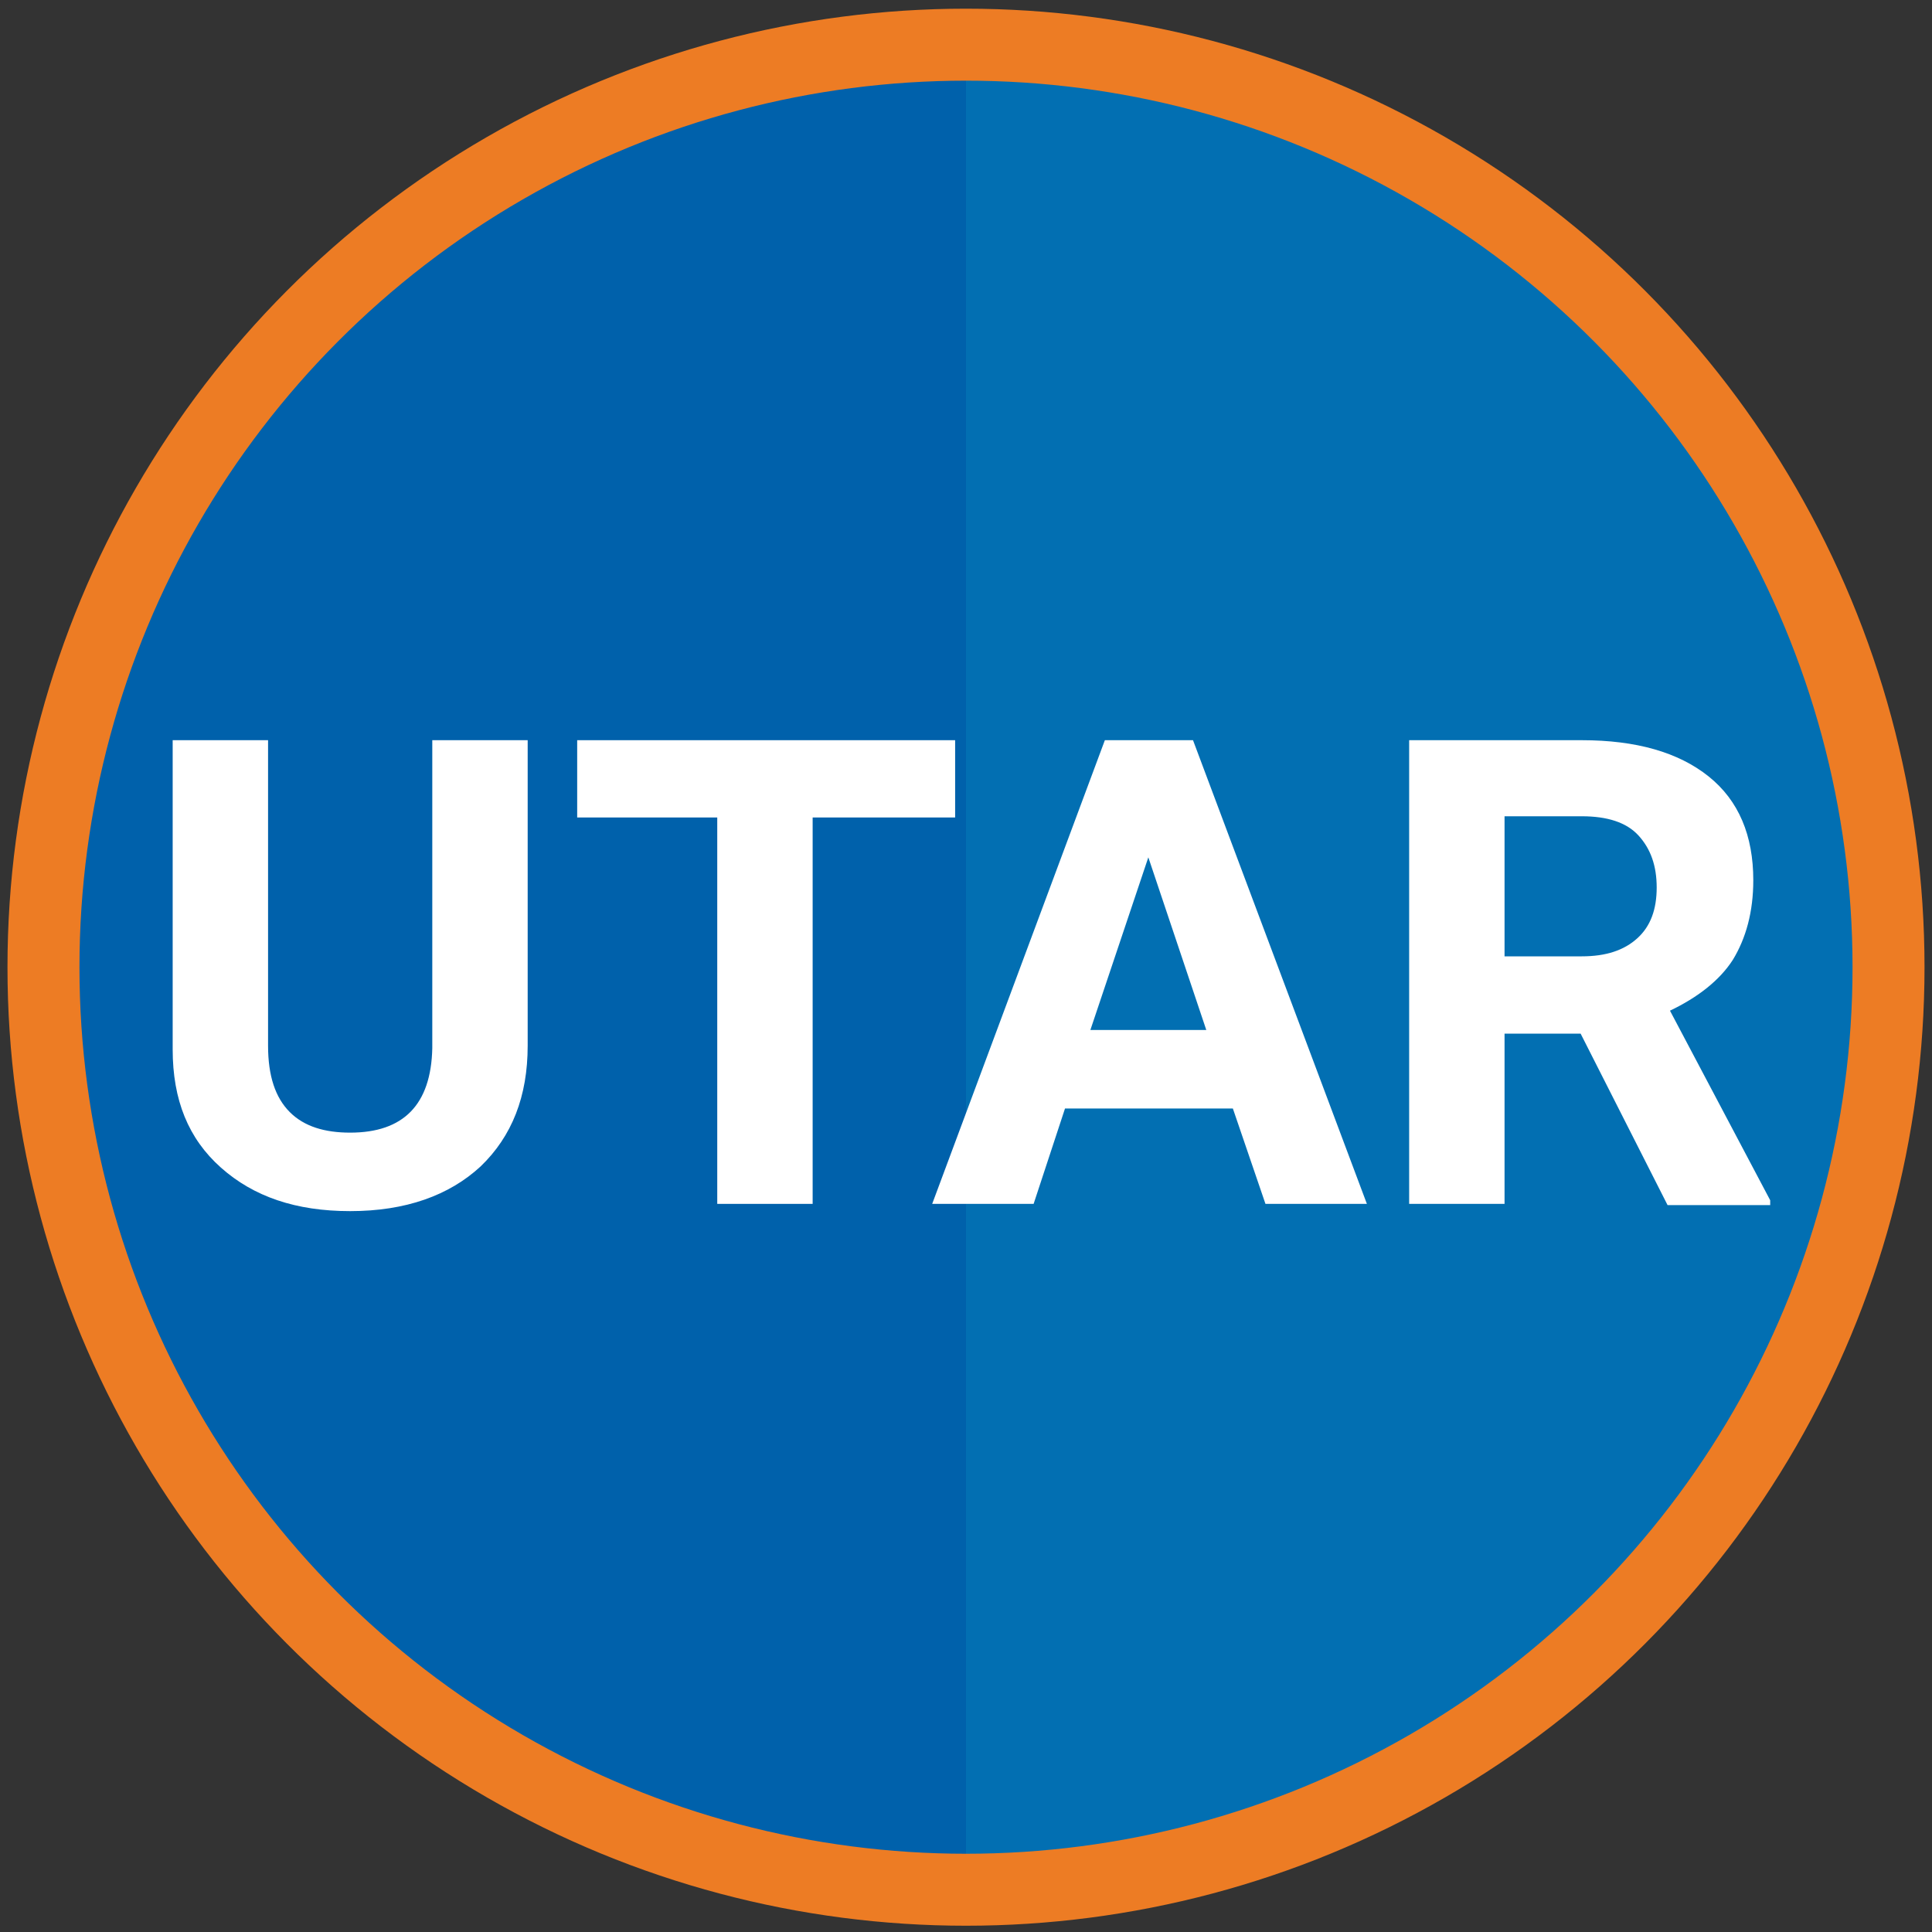
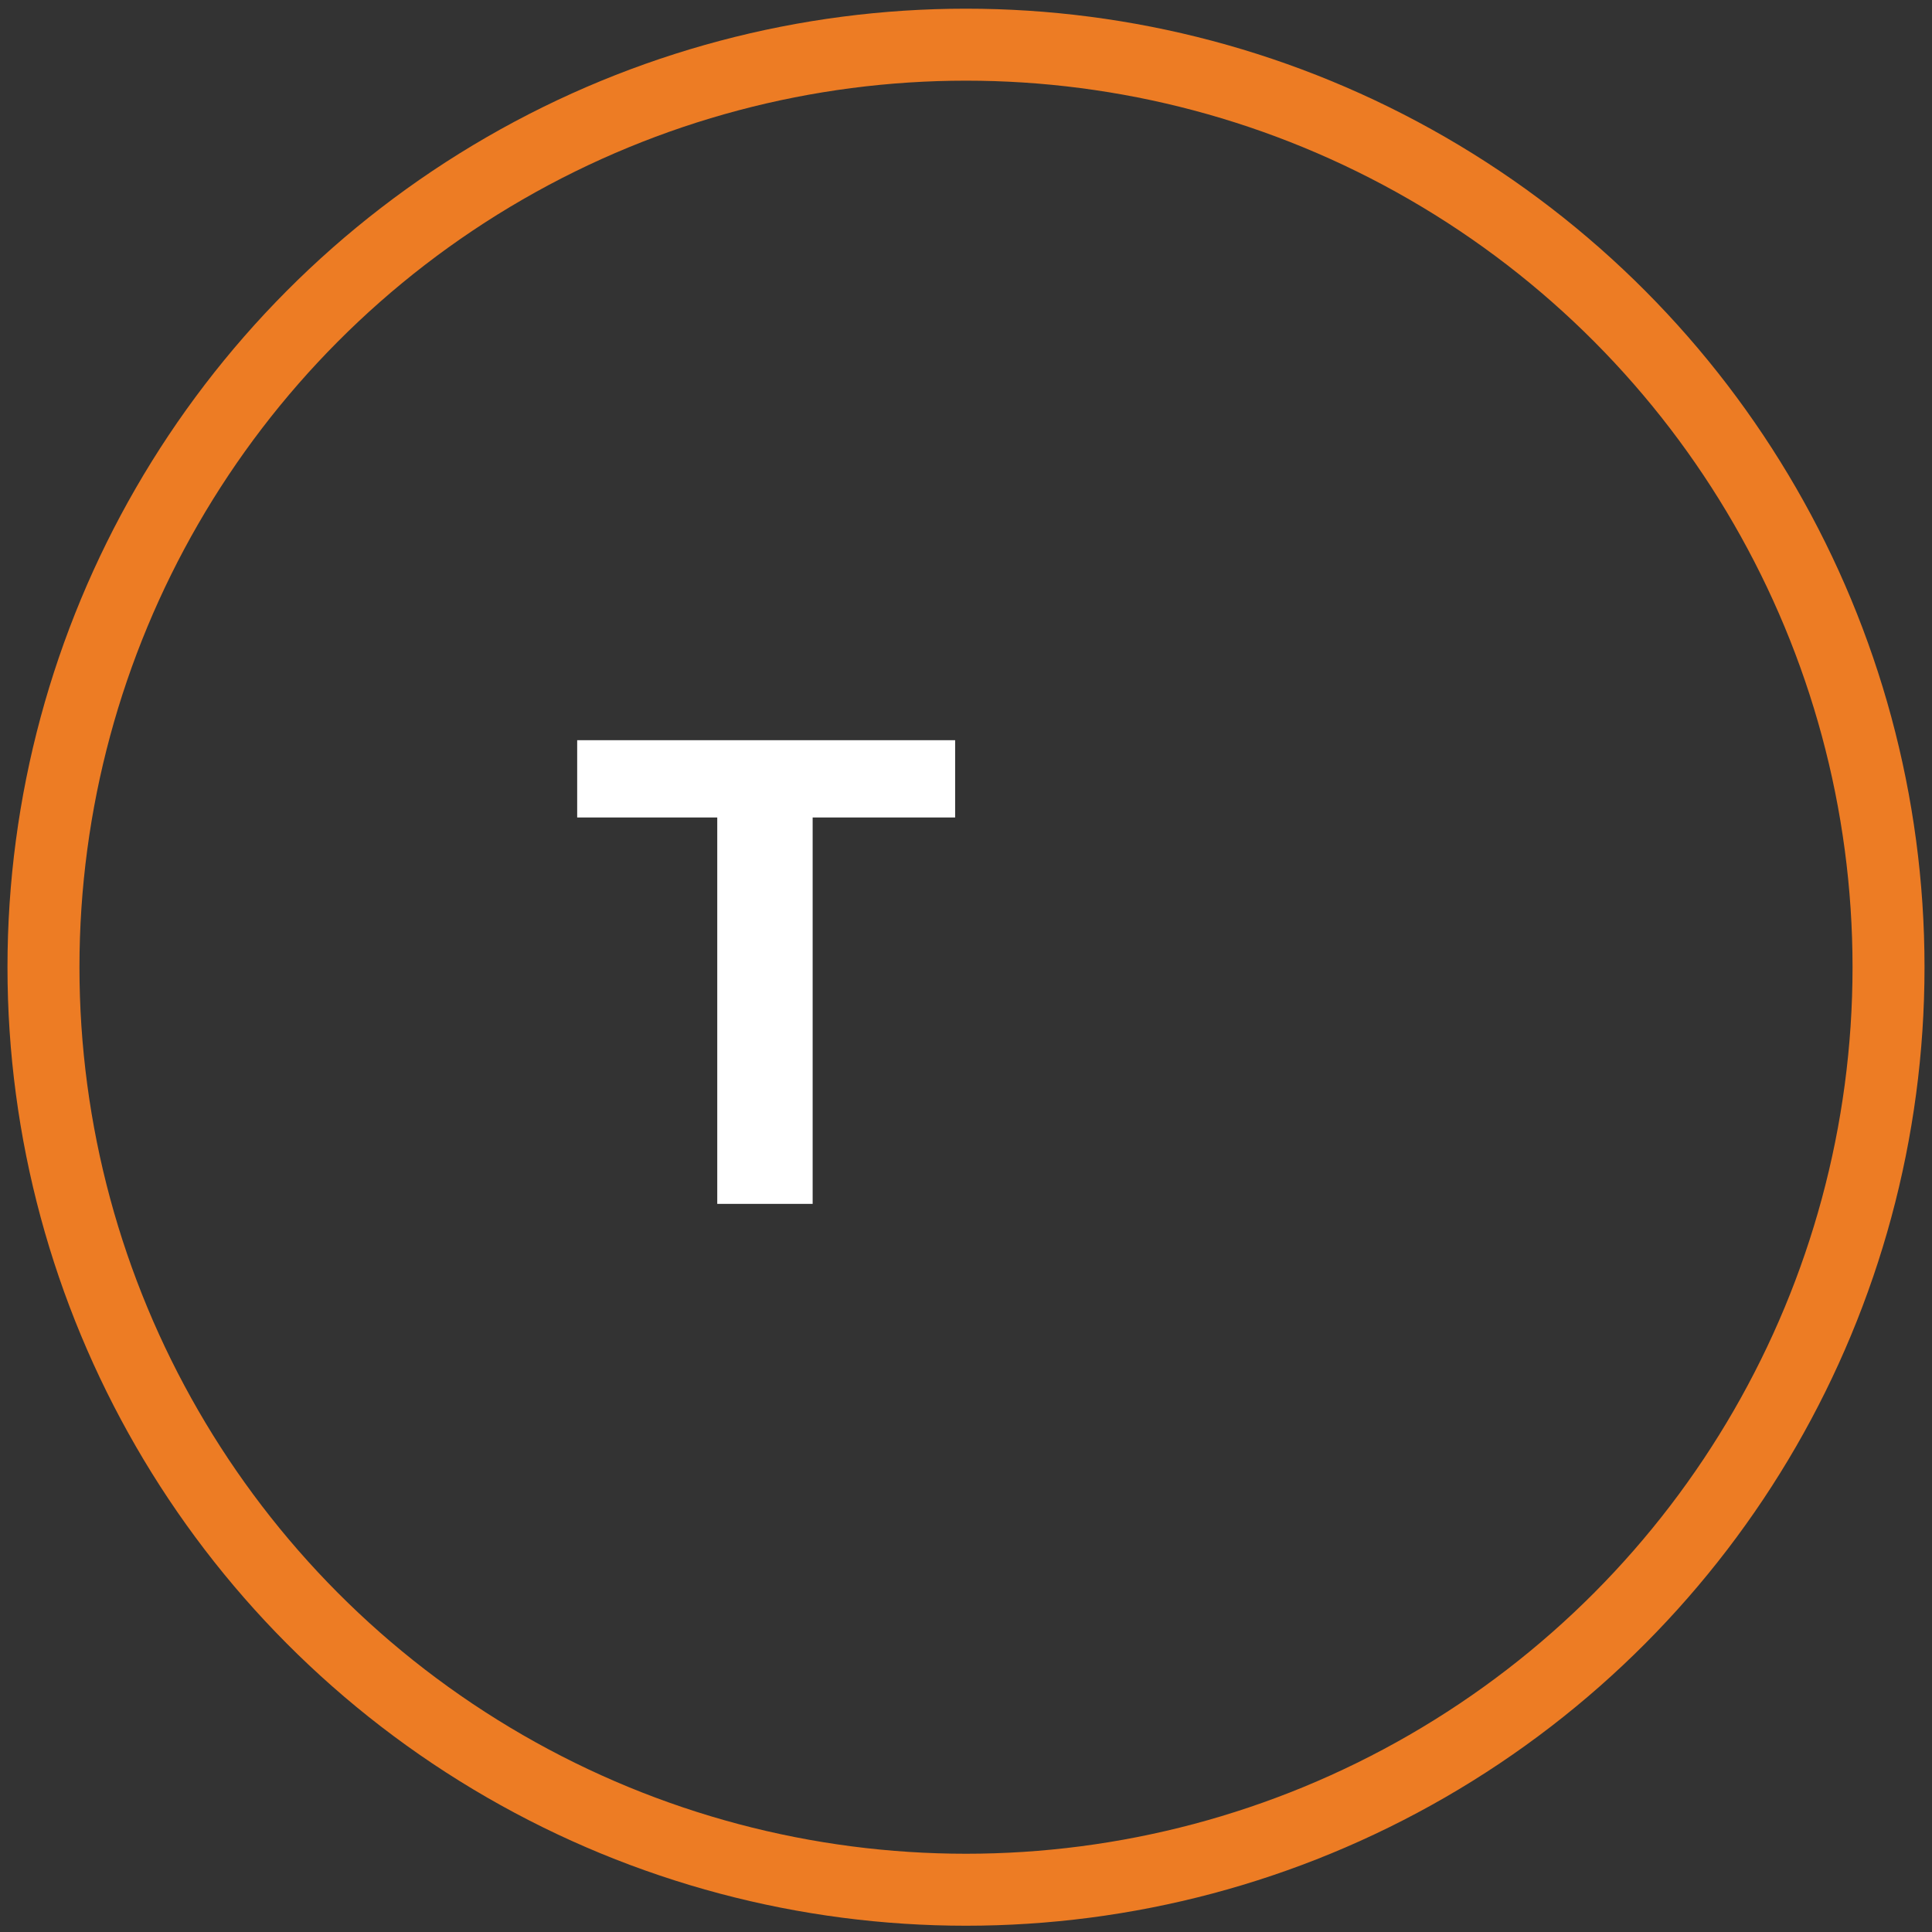
<svg xmlns="http://www.w3.org/2000/svg" version="1.1" id="Layer_1" x="0px" y="0px" viewBox="0 0 160 160" style="enable-background:new 0 0 160 160;" xml:space="preserve">
  <rect x="0" y="0" width="160" height="160" fill="#333333" stroke="none" />
  <style type="text/css">
	.st0{fill:#0061AB;}
	.st1{fill:#026FB2;}
	.st2{fill:none;stroke:#ED7C24;stroke-width:5.961;stroke-miterlimit:10;}
	.st3{enable-background:new    ;}
	.st4{fill:#FFFFFF;}
</style>
-   <circle class="st0" cx="80" cy="80.1" r="75" />
-   <path class="st1" d="M80,5.1c41.5,0,75,33.5,75,75s-33.5,75-75,75V5.1z" />
  <circle class="st2" cx="80" cy="80.1" r="76.4" />
  <g>
    <g class="st3">
-       <path class="st4" d="M43.7,61.3v25.3c0,4.2-1.3,7.5-3.9,10c-2.6,2.4-6.2,3.7-10.8,3.7c-4.5,0-8-1.2-10.7-3.6s-4-5.6-4-9.8V61.3    h7.9v25.3c0,2.5,0.6,4.3,1.8,5.5c1.2,1.2,2.9,1.7,5,1.7c4.4,0,6.7-2.3,6.8-7V61.3H43.7z" />
      <path class="st4" d="M79.1,67.7H67.3v32h-7.9v-32H47.8v-6.4h31.3V67.7z" />
-       <path class="st4" d="M102.1,91.8H88.2l-2.6,7.9h-8.4l14.3-38.4h7.3l14.4,38.4h-8.4L102.1,91.8z M90.3,85.3h9.6L95.1,71L90.3,85.3z    " />
-       <path class="st4" d="M130.9,85.6h-6.3v14.1h-7.9V61.3H131c4.5,0,8,1,10.5,3s3.7,4.9,3.7,8.6c0,2.6-0.6,4.8-1.7,6.6    c-1.1,1.7-2.9,3.1-5.2,4.2l8.3,15.7v0.4h-8.5L130.9,85.6z M124.6,79.2h6.4c2,0,3.5-0.5,4.6-1.5s1.6-2.4,1.6-4.2    c0-1.8-0.5-3.2-1.5-4.3s-2.6-1.6-4.7-1.6h-6.4V79.2z" />
    </g>
  </g>
</svg>